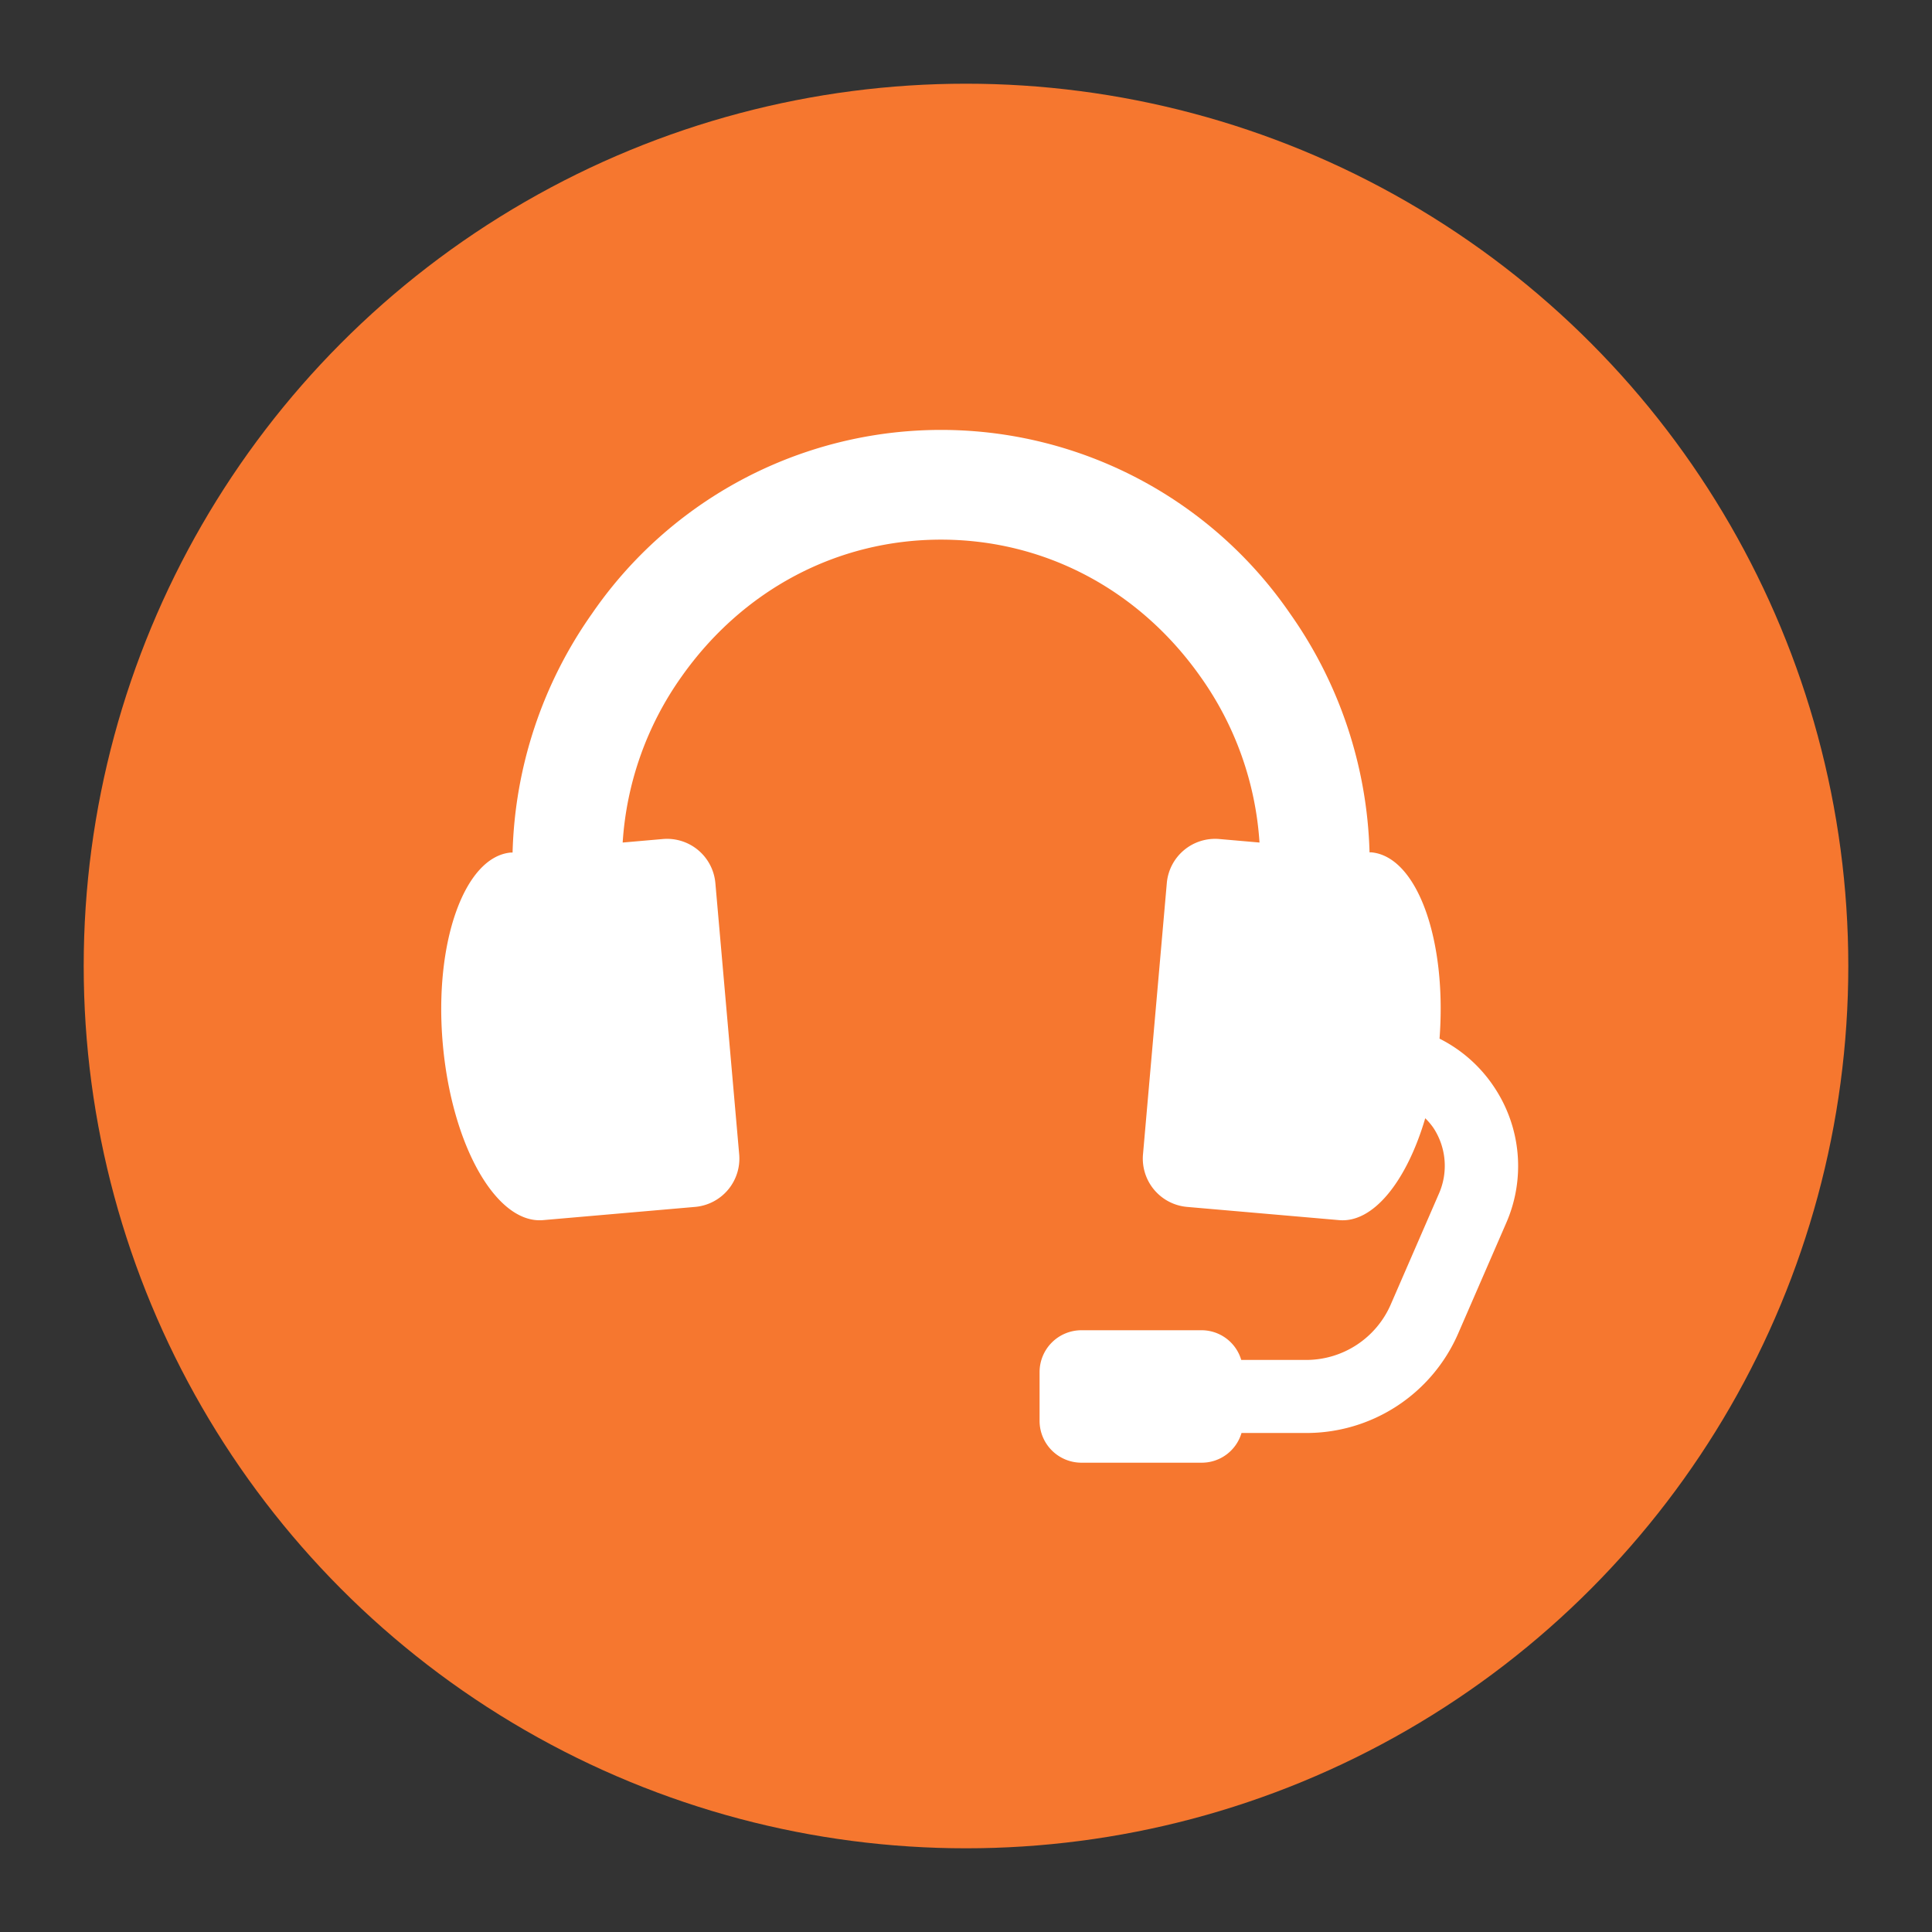
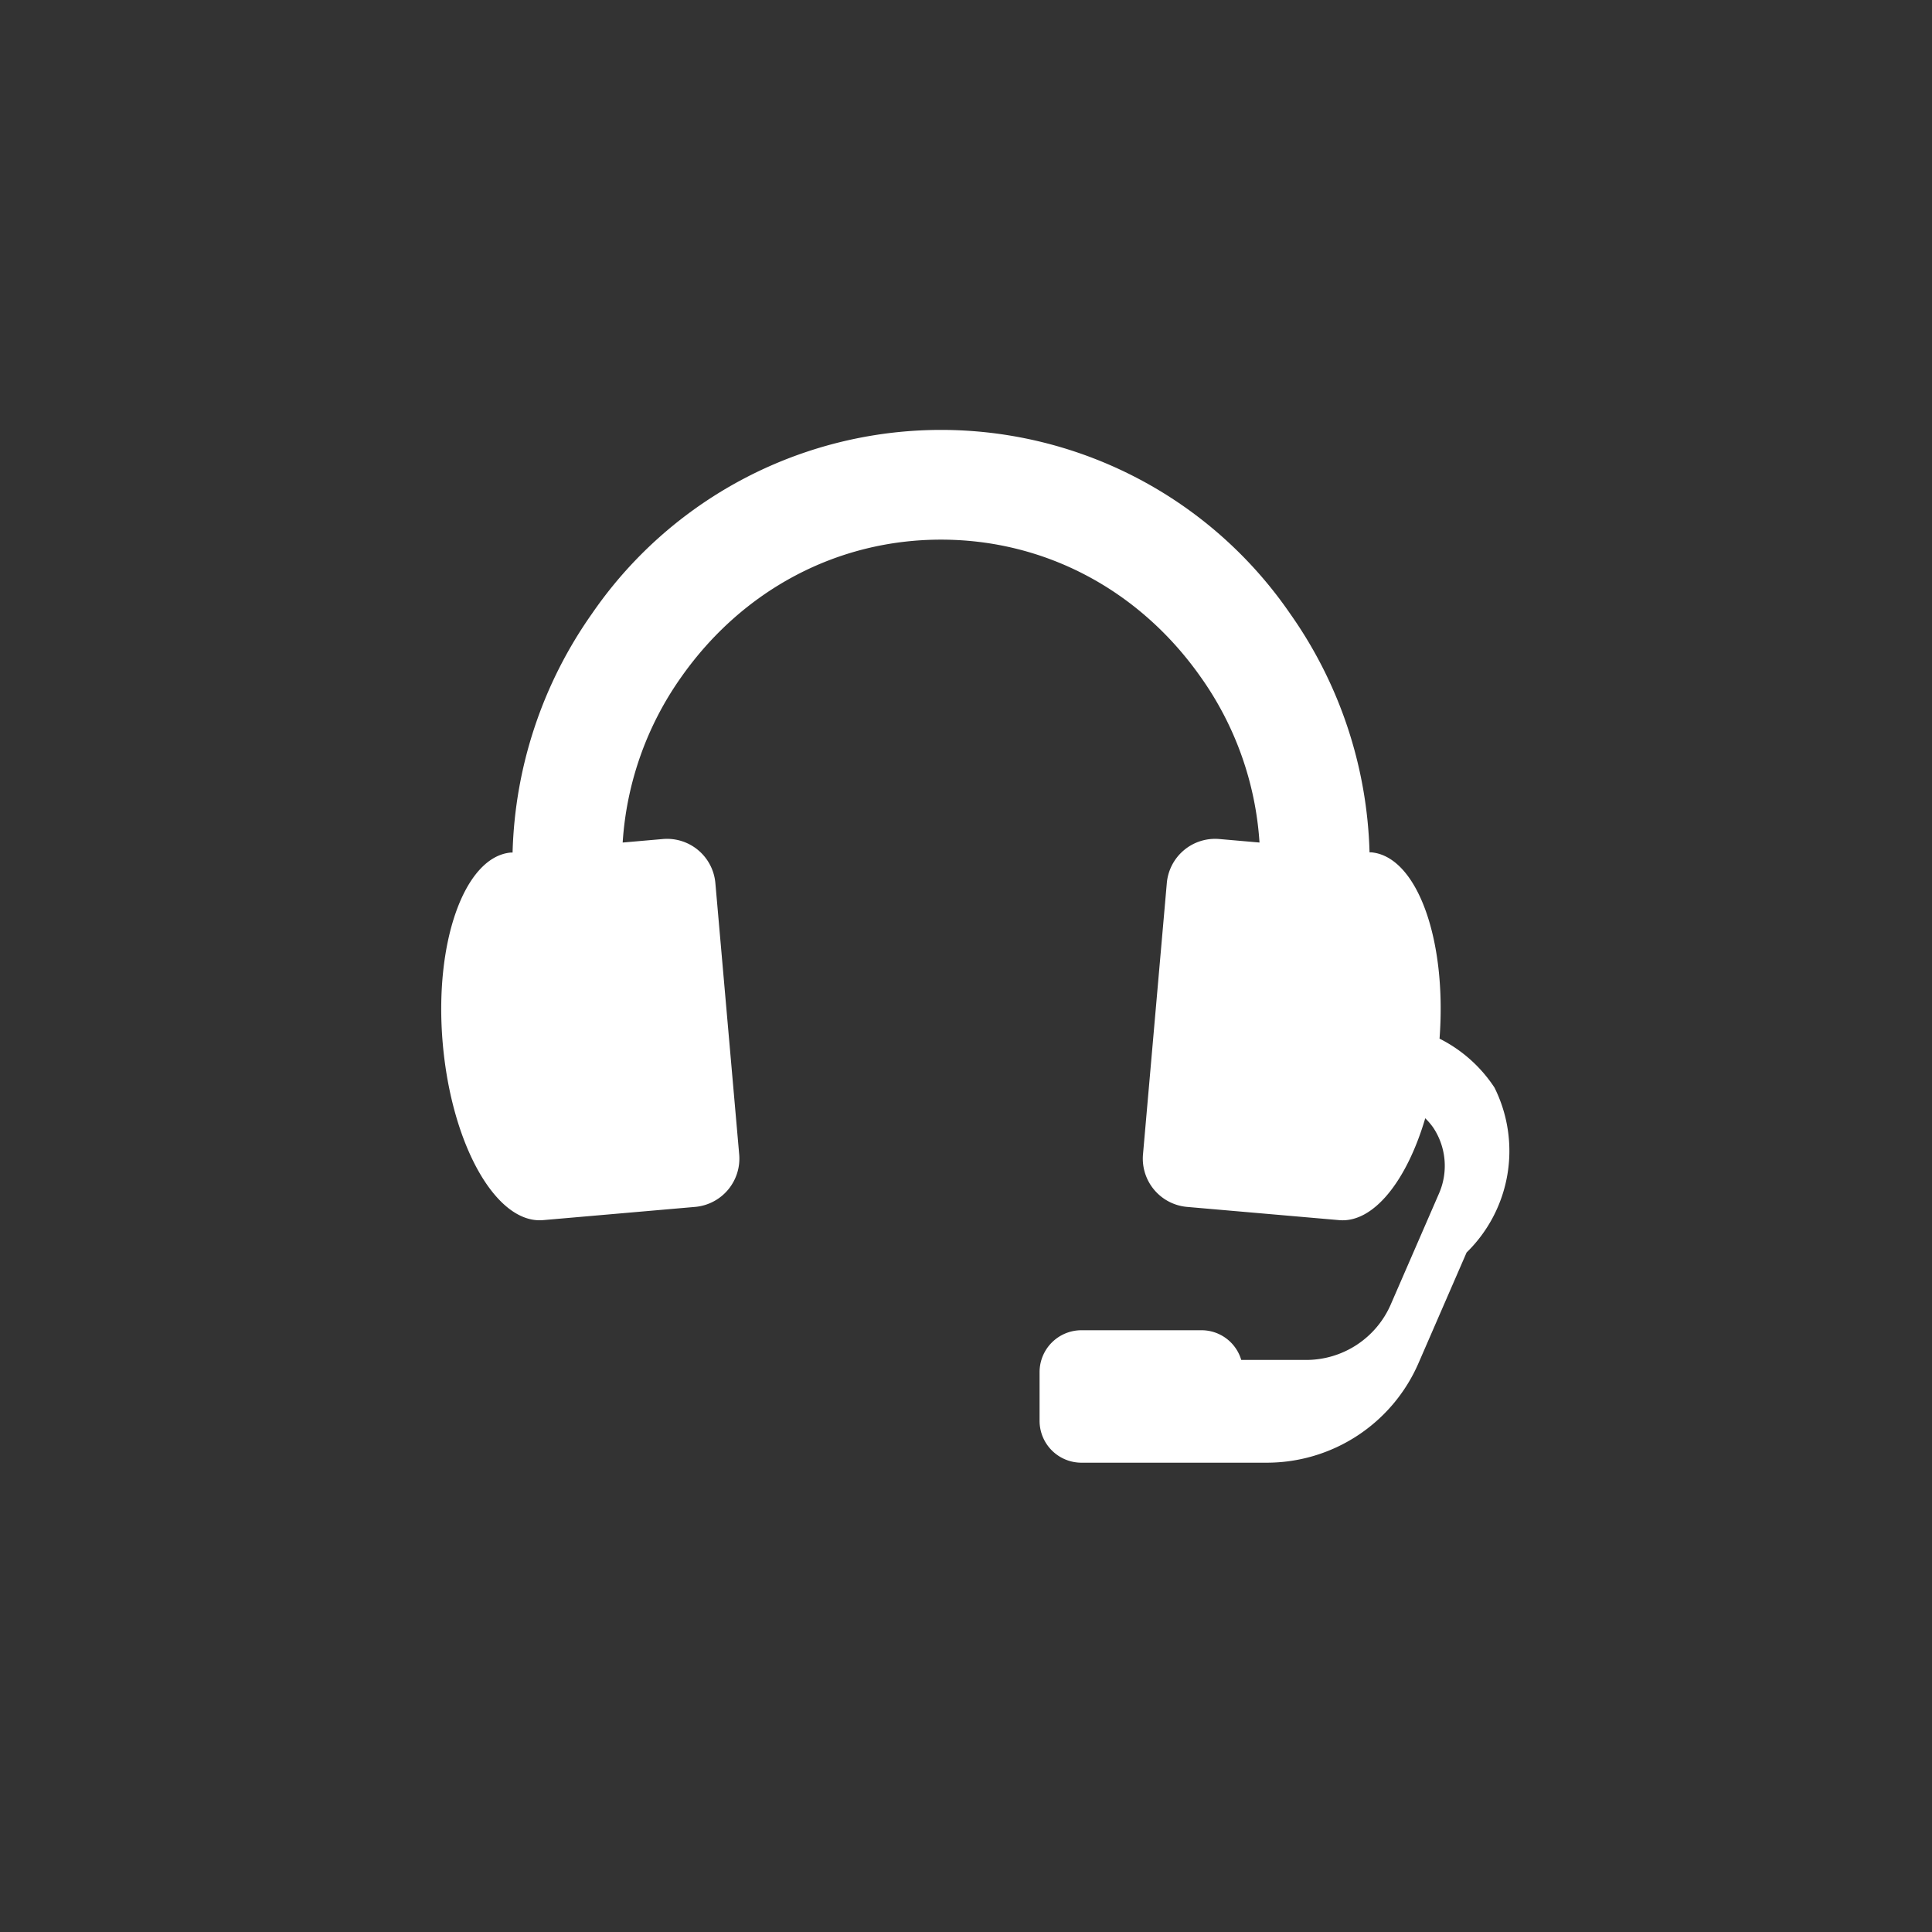
<svg xmlns="http://www.w3.org/2000/svg" id="Layer_1" data-name="Layer 1" viewBox="0 0 292 292">
  <rect x="0" y="0" width="292" height="292" fill="#333333" stroke="none" />
  <defs>
    <style>.cls-1{fill:#f6772f;}.cls-2{fill:#fff;}</style>
  </defs>
  <title>Website-Icons</title>
-   <circle class="cls-1" cx="146" cy="146" r="133.35" />
-   <path class="cls-2" d="M225.87,164.37a21.44,21.44,0,0,0-8.3-7.39c1.13-15-3.41-27.55-10.33-28.16l-.25,0a65.58,65.58,0,0,0-12-36.07,64,64,0,0,0-105.52,0,65.6,65.6,0,0,0-12,36.1l-.25,0c-7,.62-11.65,13.56-10.3,28.9S75,185,82.06,184.41h0l23-2a7.33,7.33,0,0,0,6.66-7.94l-3.6-41a7.33,7.33,0,0,0-7.94-6.66l-6.07.53A48.63,48.63,0,0,1,103,102.28c9.29-13.17,23.58-20.72,39.22-20.72s29.93,7.55,39.22,20.72a48.62,48.62,0,0,1,8.92,25.06l-6.07-.53a7.33,7.33,0,0,0-7.94,6.66l-3.6,41a7.33,7.33,0,0,0,6.66,7.94l23,2h0c5.17.45,10.2-5.91,13-15.4a10.24,10.24,0,0,1,1.23,1.45,10.44,10.44,0,0,1,.85,9.92l-7.29,16.77a13.94,13.94,0,0,1-12.79,8.39h-9.81a6.26,6.26,0,0,0-6-4.49H163.45a6.33,6.33,0,0,0-6.33,6.33v7.36a6.33,6.33,0,0,0,6.33,6.33h18.19a6.26,6.26,0,0,0,6-4.49h9.81a25,25,0,0,0,22.92-15l7.29-16.77A21.46,21.46,0,0,0,225.87,164.37Z" />
+   <path class="cls-2" d="M225.87,164.37a21.44,21.44,0,0,0-8.3-7.39c1.13-15-3.41-27.55-10.33-28.16l-.25,0a65.58,65.58,0,0,0-12-36.07,64,64,0,0,0-105.52,0,65.6,65.6,0,0,0-12,36.1l-.25,0c-7,.62-11.65,13.56-10.3,28.9S75,185,82.06,184.41h0l23-2a7.33,7.33,0,0,0,6.66-7.94l-3.6-41a7.33,7.33,0,0,0-7.94-6.66l-6.07.53A48.63,48.63,0,0,1,103,102.28c9.29-13.17,23.58-20.72,39.22-20.72s29.93,7.55,39.22,20.72a48.62,48.62,0,0,1,8.92,25.06l-6.07-.53a7.33,7.33,0,0,0-7.94,6.66l-3.6,41a7.33,7.33,0,0,0,6.66,7.94l23,2h0c5.17.45,10.2-5.91,13-15.4a10.24,10.24,0,0,1,1.23,1.45,10.44,10.44,0,0,1,.85,9.92l-7.29,16.77a13.94,13.94,0,0,1-12.79,8.39h-9.81a6.26,6.26,0,0,0-6-4.49H163.45a6.33,6.33,0,0,0-6.33,6.33v7.36a6.33,6.33,0,0,0,6.33,6.33h18.19h9.81a25,25,0,0,0,22.92-15l7.29-16.77A21.46,21.46,0,0,0,225.87,164.37Z" />
</svg>